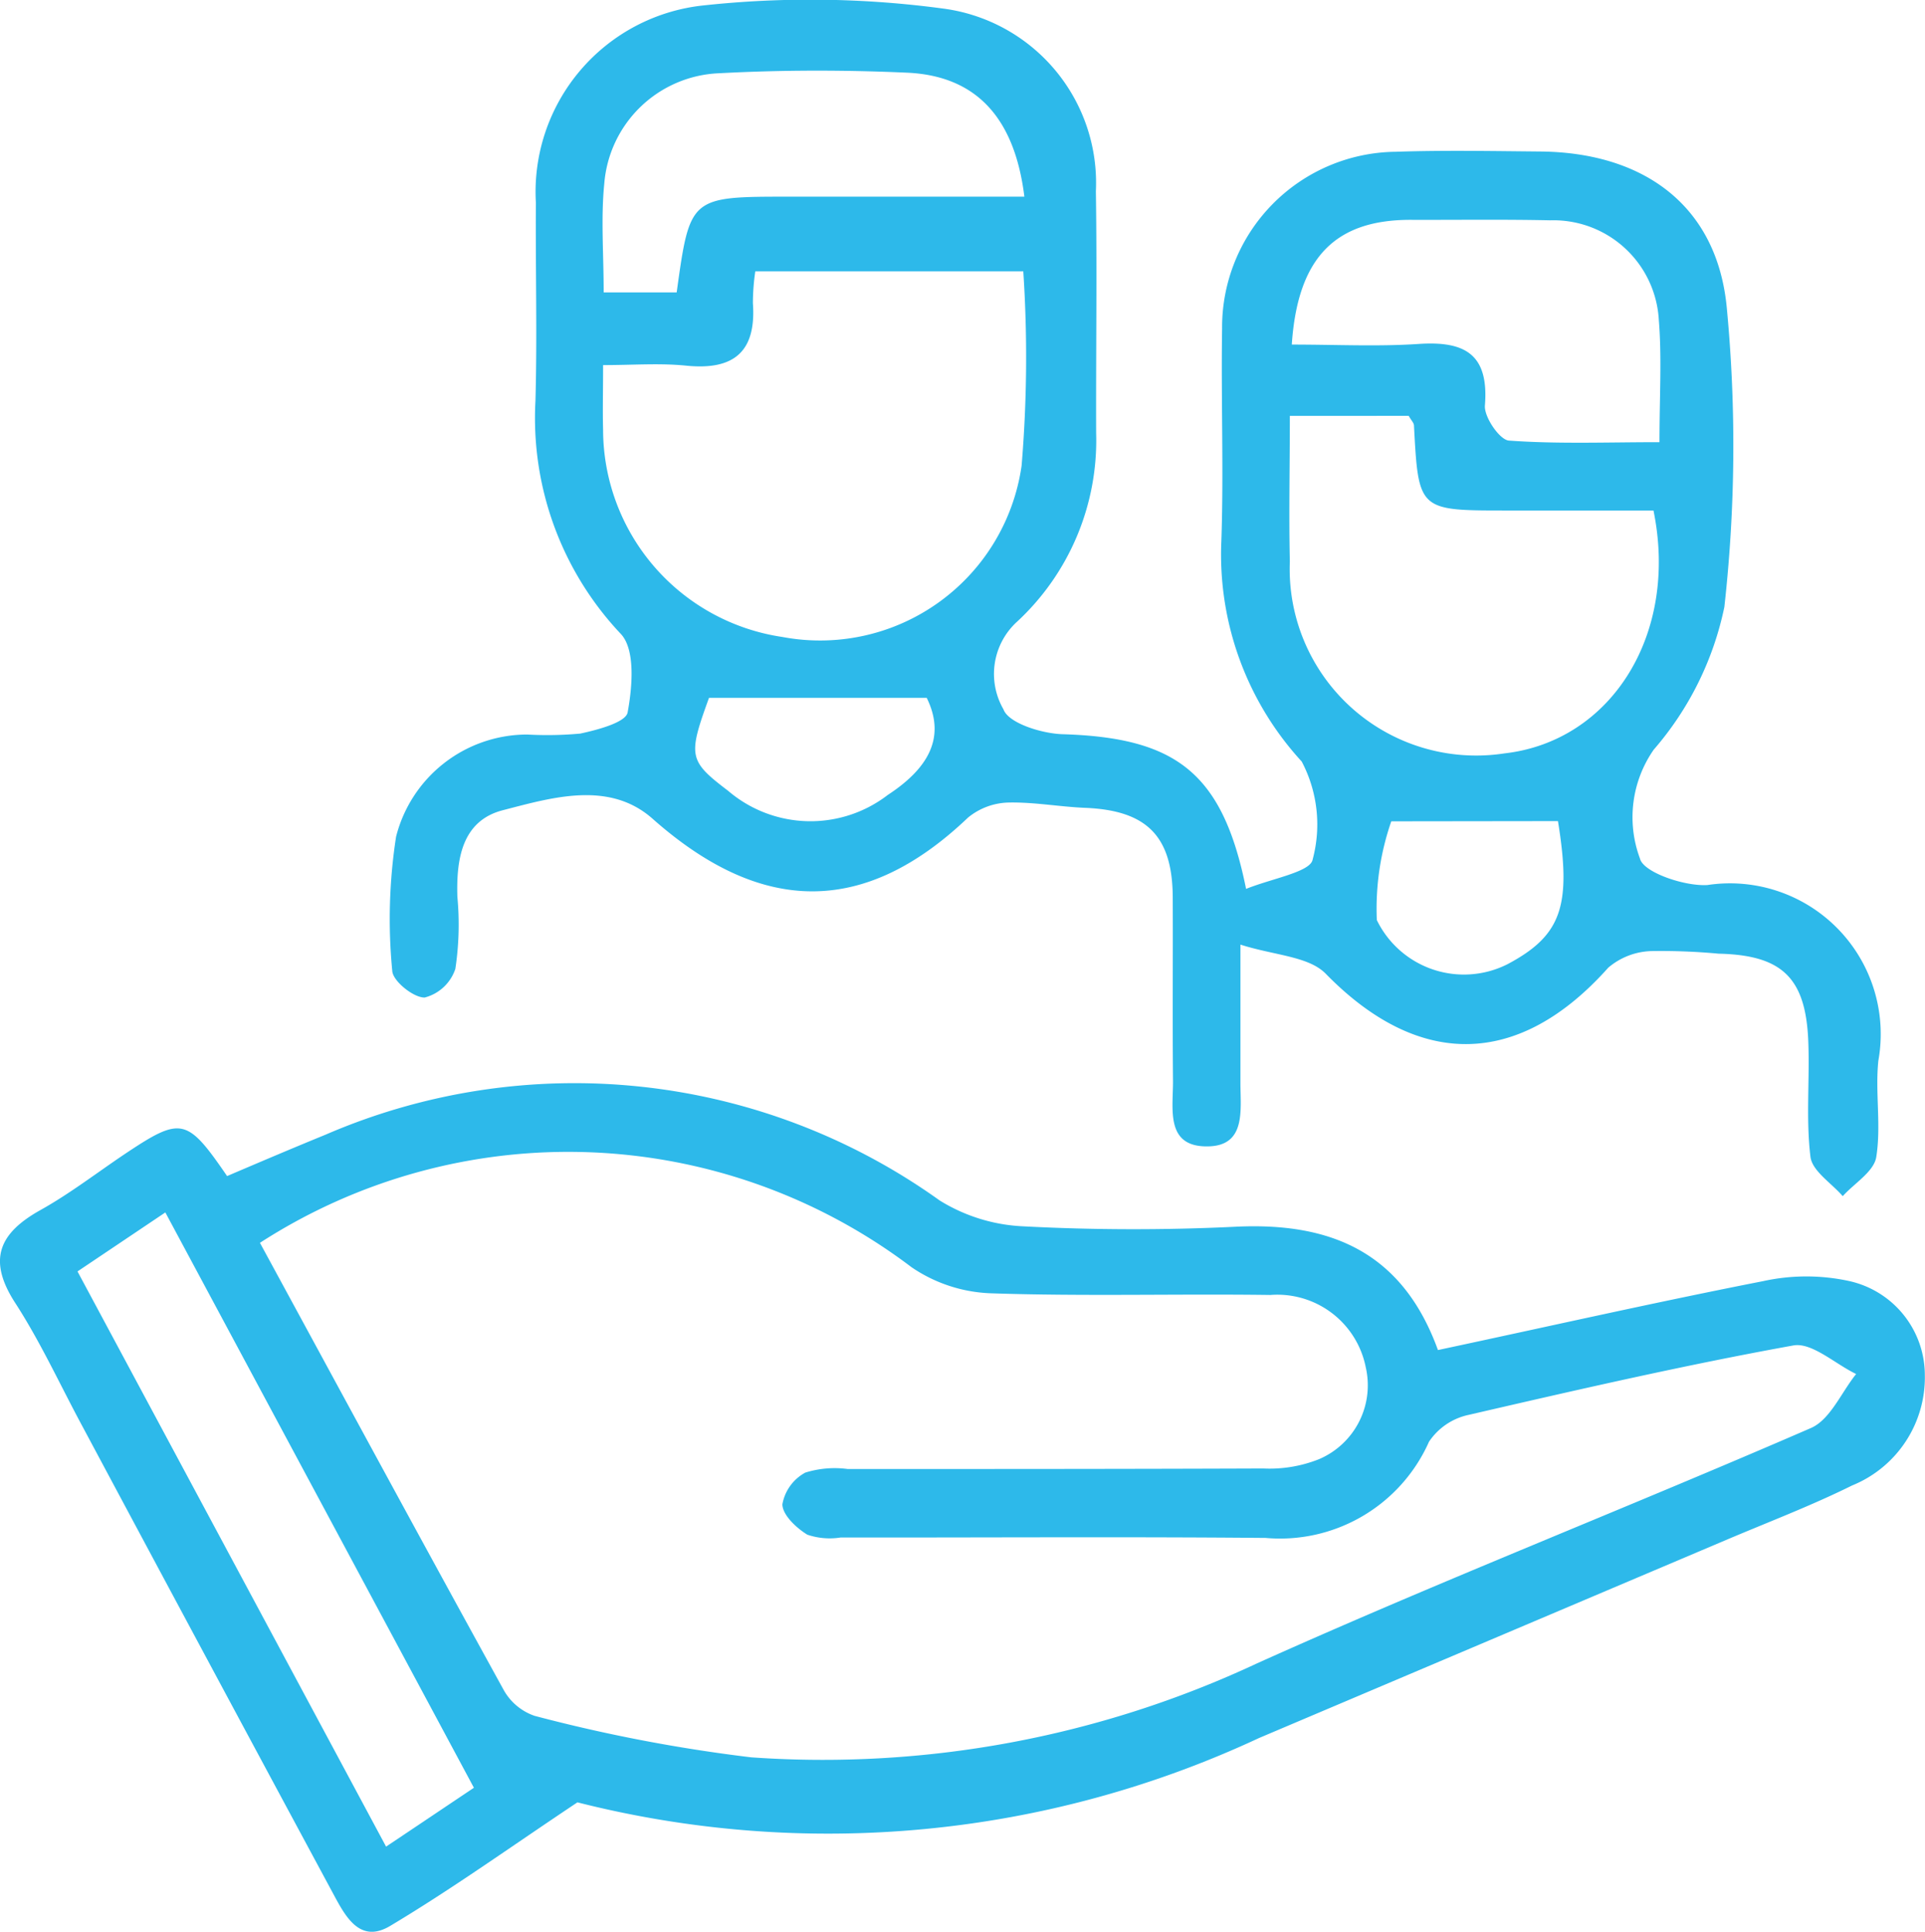
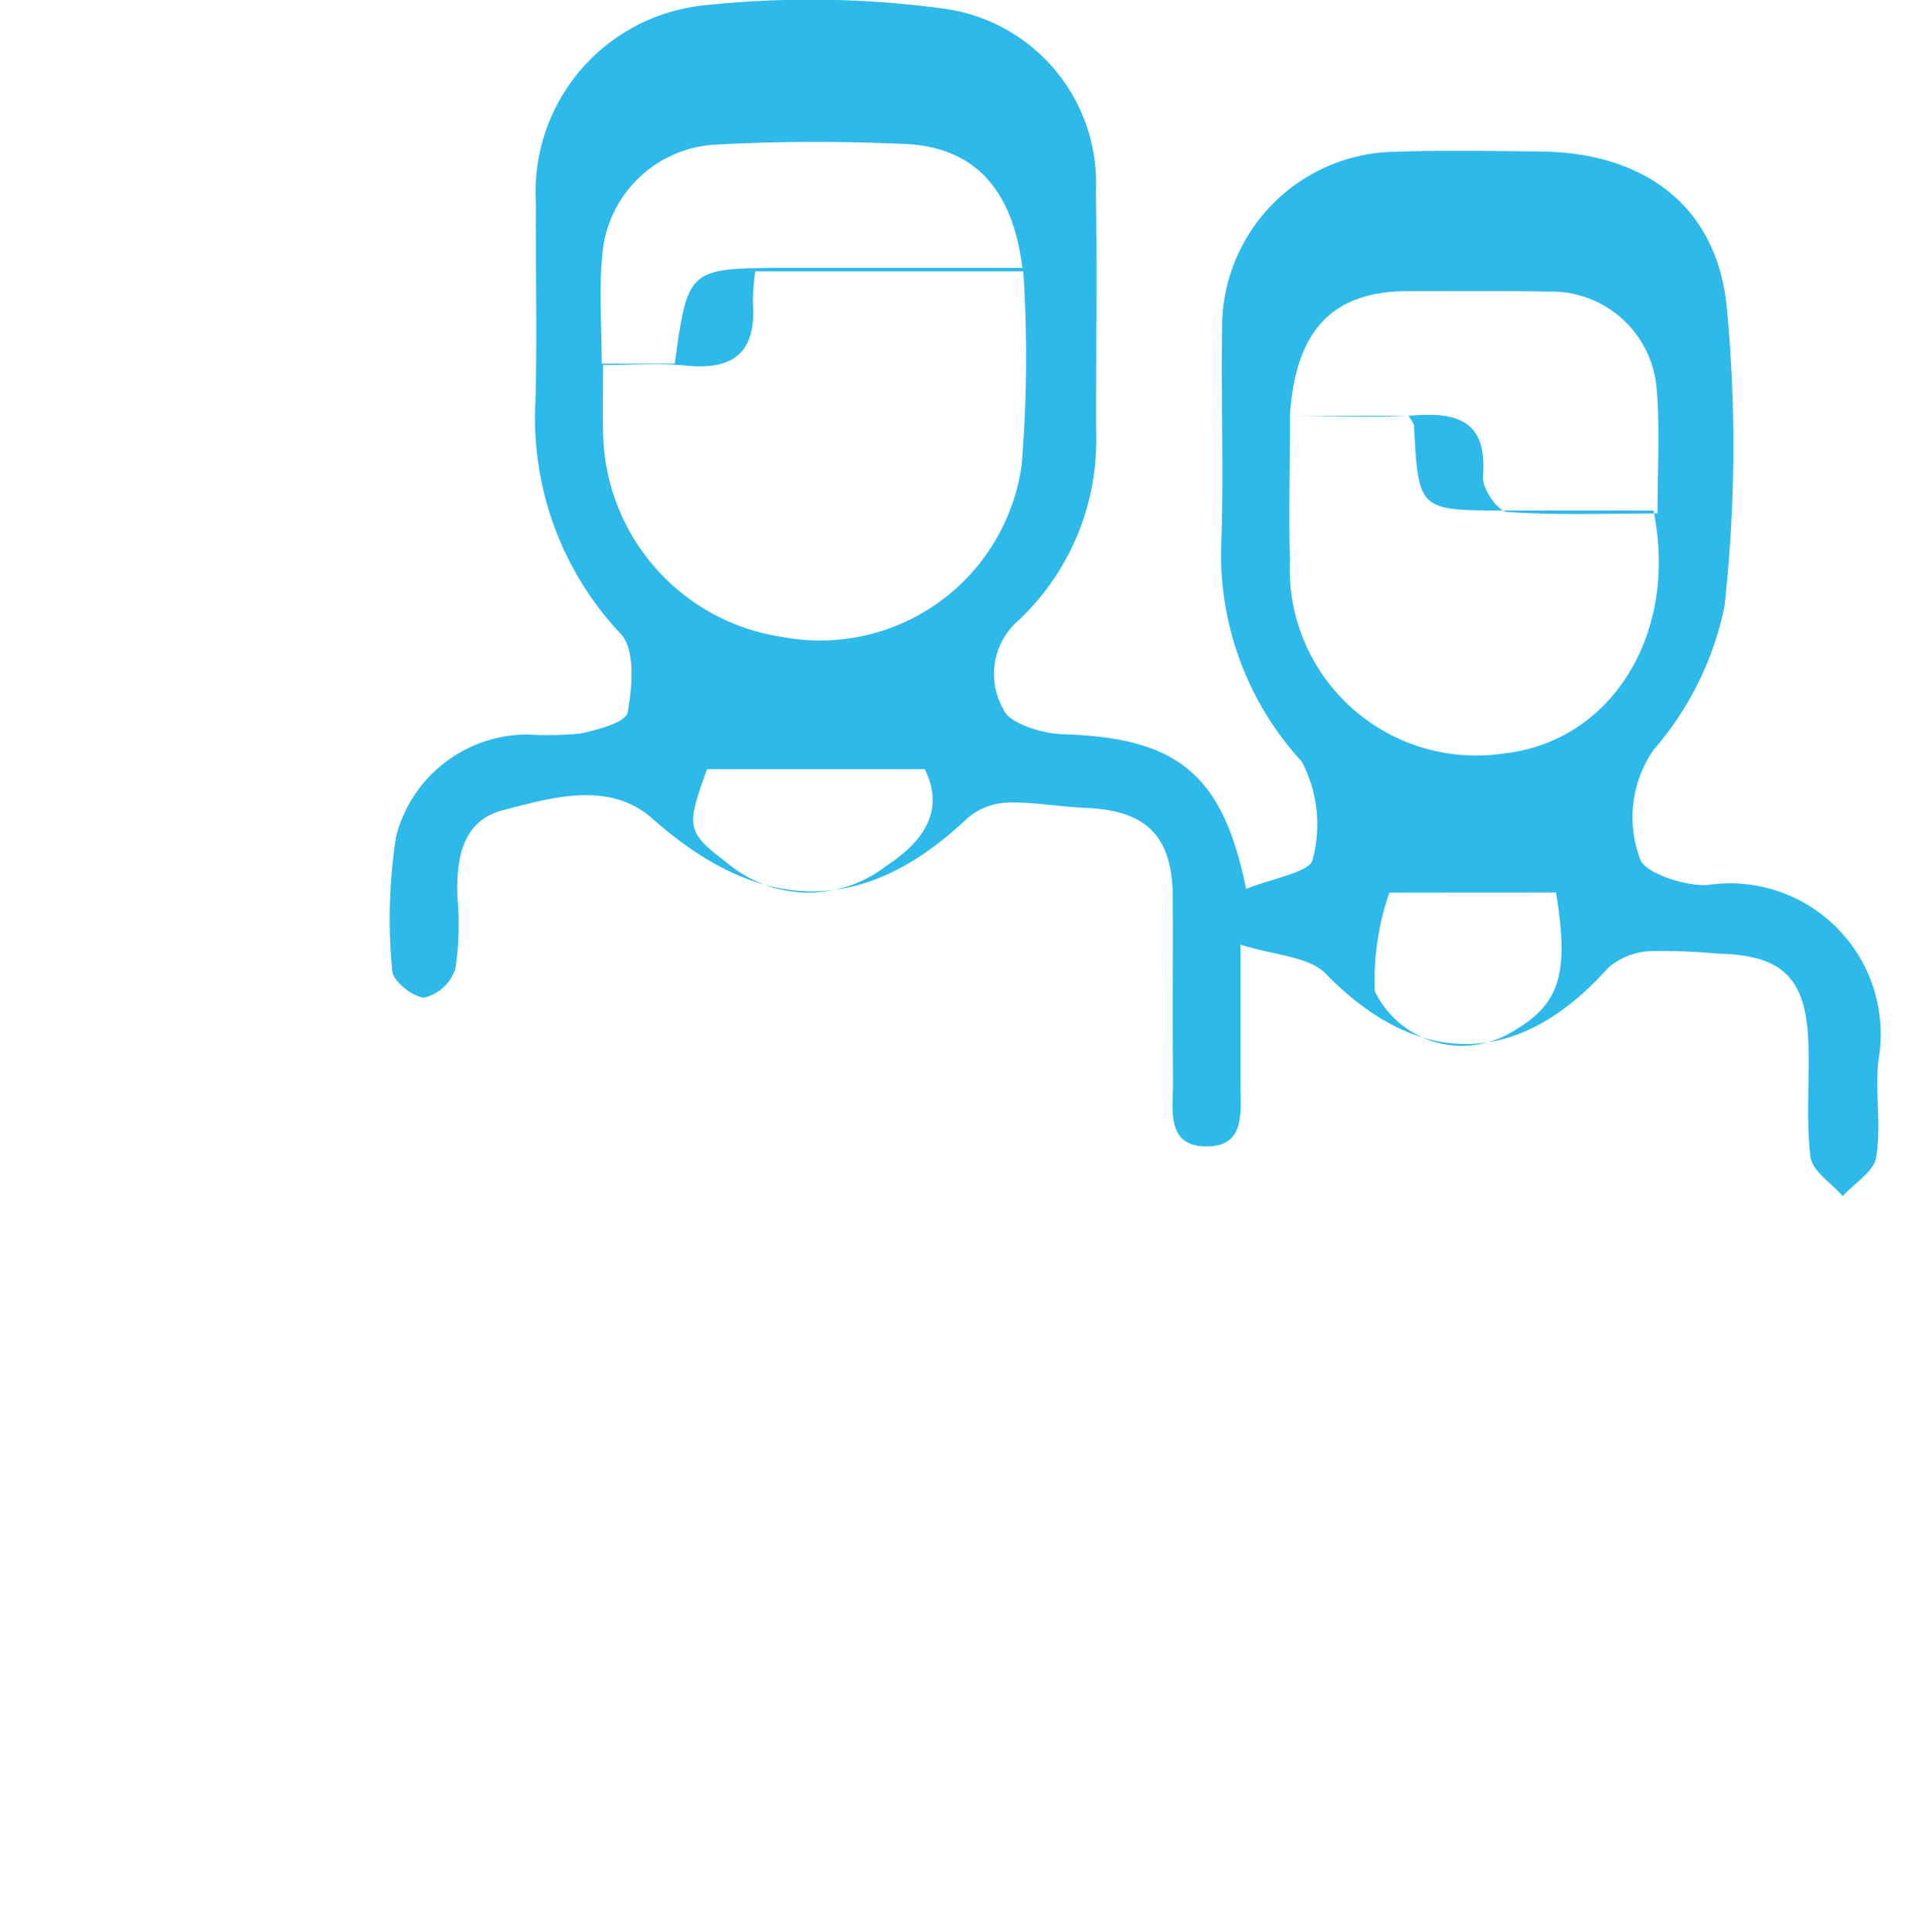
<svg xmlns="http://www.w3.org/2000/svg" width="36.314" height="36.44" viewBox="0 0 36.314 36.44">
  <defs>
    <style>.a{fill:#2db9ea;}</style>
  </defs>
  <g transform="translate(-418.017 -728.307)">
-     <path class="a" d="M441.1,745.075c.5-.2,1.215-.32,1.256-.553a2.547,2.547,0,0,0-.206-1.85,5.77,5.77,0,0,1-1.516-4.154c.046-1.335-.007-2.673.014-4.01a3.312,3.312,0,0,1,3.274-3.338c.909-.031,1.822-.013,2.734-.005,1.968.02,3.337,1.038,3.514,2.96a27.451,27.451,0,0,1-.047,5.632,5.947,5.947,0,0,1-1.332,2.691,2.229,2.229,0,0,0-.26,2.054c.06.26.84.527,1.273.5a2.844,2.844,0,0,1,3.224,3.315c-.062.6.056,1.226-.04,1.819-.045.273-.412.491-.632.735-.212-.246-.576-.473-.609-.743-.087-.718-.012-1.456-.041-2.182-.048-1.2-.5-1.622-1.691-1.649a11.59,11.59,0,0,0-1.269-.049,1.31,1.31,0,0,0-.813.313c-1.687,1.892-3.572,1.912-5.328.116-.323-.332-.968-.346-1.611-.551,0,1.039,0,1.824,0,2.611,0,.508.11,1.185-.614,1.195-.81.014-.654-.711-.658-1.237-.011-1.154,0-2.31-.005-3.463s-.49-1.639-1.652-1.686c-.484-.02-.968-.111-1.449-.1a1.252,1.252,0,0,0-.761.284c-1.954,1.864-3.9,1.838-5.95.022-.822-.727-1.9-.4-2.83-.16-.764.2-.875.918-.853,1.63a5.6,5.6,0,0,1-.038,1.361.828.828,0,0,1-.578.541c-.209.006-.6-.309-.612-.5a10.16,10.16,0,0,1,.072-2.535,2.555,2.555,0,0,1,2.475-1.926,6.8,6.8,0,0,0,1-.018c.326-.07.86-.211.893-.4.089-.481.147-1.18-.125-1.476a5.931,5.931,0,0,1-1.614-4.4c.034-1.245,0-2.491.008-3.737a3.538,3.538,0,0,1,3.156-3.722,18.76,18.76,0,0,1,4.53.059,3.317,3.317,0,0,1,2.878,3.448c.023,1.52,0,3.039.005,4.559a4.662,4.662,0,0,1-1.515,3.58,1.334,1.334,0,0,0-.234,1.63c.092.263.724.459,1.117.471,2.134.065,3.017.721,3.459,2.911m-4.2-11.642h-5.057a4.2,4.2,0,0,0-.045.6c.066.917-.359,1.269-1.256,1.179-.5-.051-1-.011-1.57-.011,0,.5-.01.86,0,1.22a3.96,3.96,0,0,0,3.384,3.909,3.839,3.839,0,0,0,4.511-3.232,24.581,24.581,0,0,0,.032-3.663m5.028,2.724c0,.946-.02,1.848,0,2.749a3.518,3.518,0,0,0,4.047,3.618c2.015-.228,3.292-2.246,2.813-4.582h-2.78c-1.653,0-1.653,0-1.738-1.6,0-.052-.052-.1-.1-.186Zm.037-1.345c.839,0,1.62.04,2.395-.012.868-.058,1.326.192,1.248,1.16-.019.216.277.649.452.663.925.067,1.855.03,2.841.03,0-.854.046-1.581-.012-2.3a1.992,1.992,0,0,0-2.052-1.885c-.877-.019-1.758-.006-2.635-.009-1.4,0-2.126.693-2.237,2.352m-5.045-2.79c-.185-1.5-.918-2.28-2.214-2.338-1.181-.053-2.37-.053-3.551.011a2.264,2.264,0,0,0-2.16,2.086c-.065.654-.011,1.321-.011,2.048h1.377c.25-1.806.25-1.806,2.12-1.806h4.439Zm6.922,11.784a5.028,5.028,0,0,0-.273,1.863,1.827,1.827,0,0,0,2.464.833c1.021-.542,1.212-1.1.953-2.7Zm-12.871-2.329c-.4,1.1-.385,1.187.361,1.754a2.391,2.391,0,0,0,3.011.078c.741-.485,1.111-1.067.735-1.832Z" transform="translate(0.423)" />
-     <path class="a" d="M428.907,761.133c-1.273.849-2.371,1.637-3.528,2.328-.585.351-.857-.2-1.089-.63q-2.37-4.4-4.725-8.806c-.416-.773-.784-1.578-1.259-2.312-.53-.816-.309-1.319.478-1.757.553-.309,1.059-.7,1.589-1.056,1.063-.709,1.169-.69,1.928.417.6-.256,1.229-.524,1.858-.781a11.831,11.831,0,0,1,11.584,1.241,3.264,3.264,0,0,0,1.573.488,39.727,39.727,0,0,0,4.007.008c1.8-.088,3.151.479,3.82,2.326,2.065-.44,4.094-.9,6.135-1.3a3.8,3.8,0,0,1,1.607-.005,1.82,1.82,0,0,1,1.443,1.777,2.2,2.2,0,0,1-1.373,2.083c-.783.388-1.607.7-2.415,1.044q-4.386,1.86-8.773,3.72a19.228,19.228,0,0,1-12.861,1.212m-5.985-10.553c1.545,2.843,3.058,5.638,4.591,8.422a1.063,1.063,0,0,0,.589.5,30.023,30.023,0,0,0,4.088.783,19.321,19.321,0,0,0,9.544-1.774c3.45-1.552,6.975-2.93,10.446-4.438.364-.158.573-.671.853-1.019-.4-.192-.833-.6-1.183-.539-2.053.371-4.089.839-6.123,1.309a1.2,1.2,0,0,0-.752.508,3.075,3.075,0,0,1-3.083,1.814c-2.672-.024-5.345-.005-8.017-.008a1.313,1.313,0,0,1-.627-.053c-.207-.127-.466-.369-.471-.571a.849.849,0,0,1,.432-.6,1.863,1.863,0,0,1,.8-.068c2.612,0,5.225,0,7.837-.01a2.519,2.519,0,0,0,1.056-.176,1.515,1.515,0,0,0,.881-1.729,1.7,1.7,0,0,0-1.8-1.368c-1.762-.024-3.526.028-5.285-.032a2.83,2.83,0,0,1-1.485-.492,10.72,10.72,0,0,0-12.294-.458m-3.439.538c1.948,3.631,3.871,7.216,5.821,10.85.6-.4,1.093-.733,1.657-1.11l-5.821-10.853-1.657,1.113" transform="translate(0 1.175)" />
+     <path class="a" d="M441.1,745.075c.5-.2,1.215-.32,1.256-.553a2.547,2.547,0,0,0-.206-1.85,5.77,5.77,0,0,1-1.516-4.154c.046-1.335-.007-2.673.014-4.01a3.312,3.312,0,0,1,3.274-3.338c.909-.031,1.822-.013,2.734-.005,1.968.02,3.337,1.038,3.514,2.96a27.451,27.451,0,0,1-.047,5.632,5.947,5.947,0,0,1-1.332,2.691,2.229,2.229,0,0,0-.26,2.054c.06.26.84.527,1.273.5a2.844,2.844,0,0,1,3.224,3.315c-.062.6.056,1.226-.04,1.819-.045.273-.412.491-.632.735-.212-.246-.576-.473-.609-.743-.087-.718-.012-1.456-.041-2.182-.048-1.2-.5-1.622-1.691-1.649a11.59,11.59,0,0,0-1.269-.049,1.31,1.31,0,0,0-.813.313c-1.687,1.892-3.572,1.912-5.328.116-.323-.332-.968-.346-1.611-.551,0,1.039,0,1.824,0,2.611,0,.508.11,1.185-.614,1.195-.81.014-.654-.711-.658-1.237-.011-1.154,0-2.31-.005-3.463s-.49-1.639-1.652-1.686c-.484-.02-.968-.111-1.449-.1a1.252,1.252,0,0,0-.761.284c-1.954,1.864-3.9,1.838-5.95.022-.822-.727-1.9-.4-2.83-.16-.764.2-.875.918-.853,1.63a5.6,5.6,0,0,1-.038,1.361.828.828,0,0,1-.578.541c-.209.006-.6-.309-.612-.5a10.16,10.16,0,0,1,.072-2.535,2.555,2.555,0,0,1,2.475-1.926,6.8,6.8,0,0,0,1-.018c.326-.07.86-.211.893-.4.089-.481.147-1.18-.125-1.476a5.931,5.931,0,0,1-1.614-4.4c.034-1.245,0-2.491.008-3.737a3.538,3.538,0,0,1,3.156-3.722,18.76,18.76,0,0,1,4.53.059,3.317,3.317,0,0,1,2.878,3.448c.023,1.52,0,3.039.005,4.559a4.662,4.662,0,0,1-1.515,3.58,1.334,1.334,0,0,0-.234,1.63c.092.263.724.459,1.117.471,2.134.065,3.017.721,3.459,2.911m-4.2-11.642h-5.057a4.2,4.2,0,0,0-.045.6c.066.917-.359,1.269-1.256,1.179-.5-.051-1-.011-1.57-.011,0,.5-.01.86,0,1.22a3.96,3.96,0,0,0,3.384,3.909,3.839,3.839,0,0,0,4.511-3.232,24.581,24.581,0,0,0,.032-3.663m5.028,2.724c0,.946-.02,1.848,0,2.749a3.518,3.518,0,0,0,4.047,3.618c2.015-.228,3.292-2.246,2.813-4.582h-2.78c-1.653,0-1.653,0-1.738-1.6,0-.052-.052-.1-.1-.186Zc.839,0,1.62.04,2.395-.012.868-.058,1.326.192,1.248,1.16-.019.216.277.649.452.663.925.067,1.855.03,2.841.03,0-.854.046-1.581-.012-2.3a1.992,1.992,0,0,0-2.052-1.885c-.877-.019-1.758-.006-2.635-.009-1.4,0-2.126.693-2.237,2.352m-5.045-2.79c-.185-1.5-.918-2.28-2.214-2.338-1.181-.053-2.37-.053-3.551.011a2.264,2.264,0,0,0-2.16,2.086c-.065.654-.011,1.321-.011,2.048h1.377c.25-1.806.25-1.806,2.12-1.806h4.439Zm6.922,11.784a5.028,5.028,0,0,0-.273,1.863,1.827,1.827,0,0,0,2.464.833c1.021-.542,1.212-1.1.953-2.7Zm-12.871-2.329c-.4,1.1-.385,1.187.361,1.754a2.391,2.391,0,0,0,3.011.078c.741-.485,1.111-1.067.735-1.832Z" transform="translate(0.423)" />
  </g>
</svg>